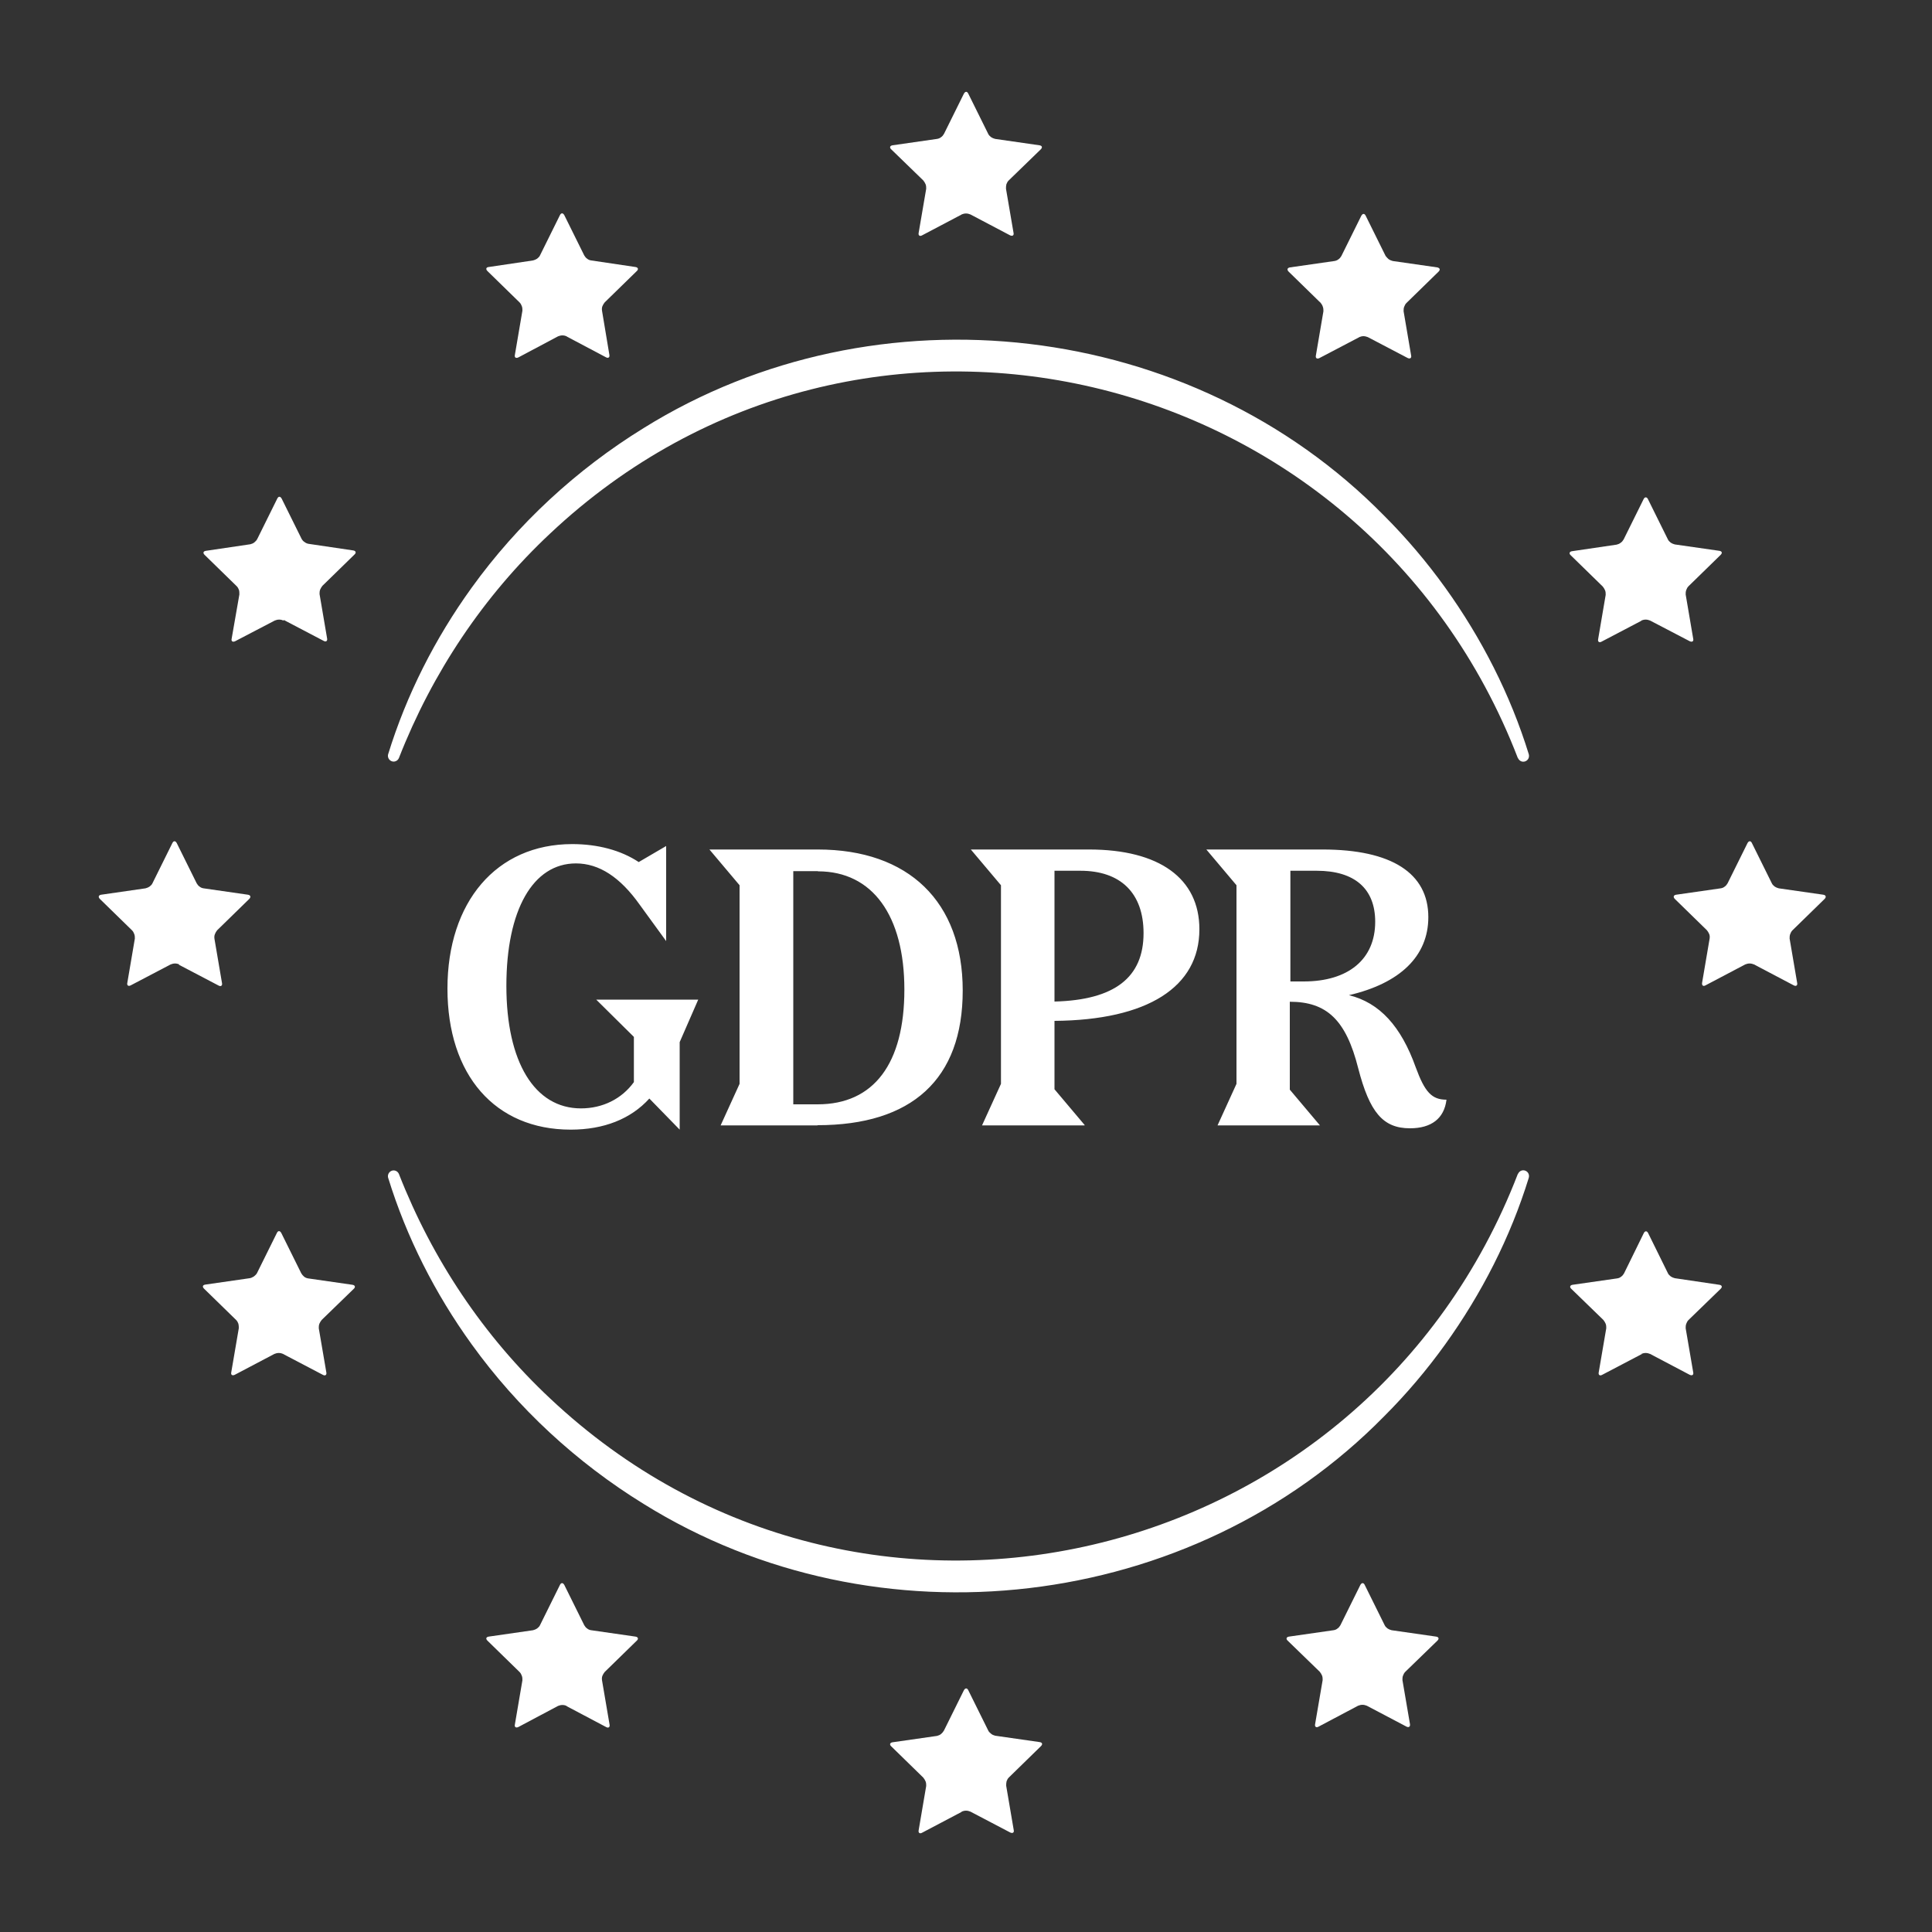
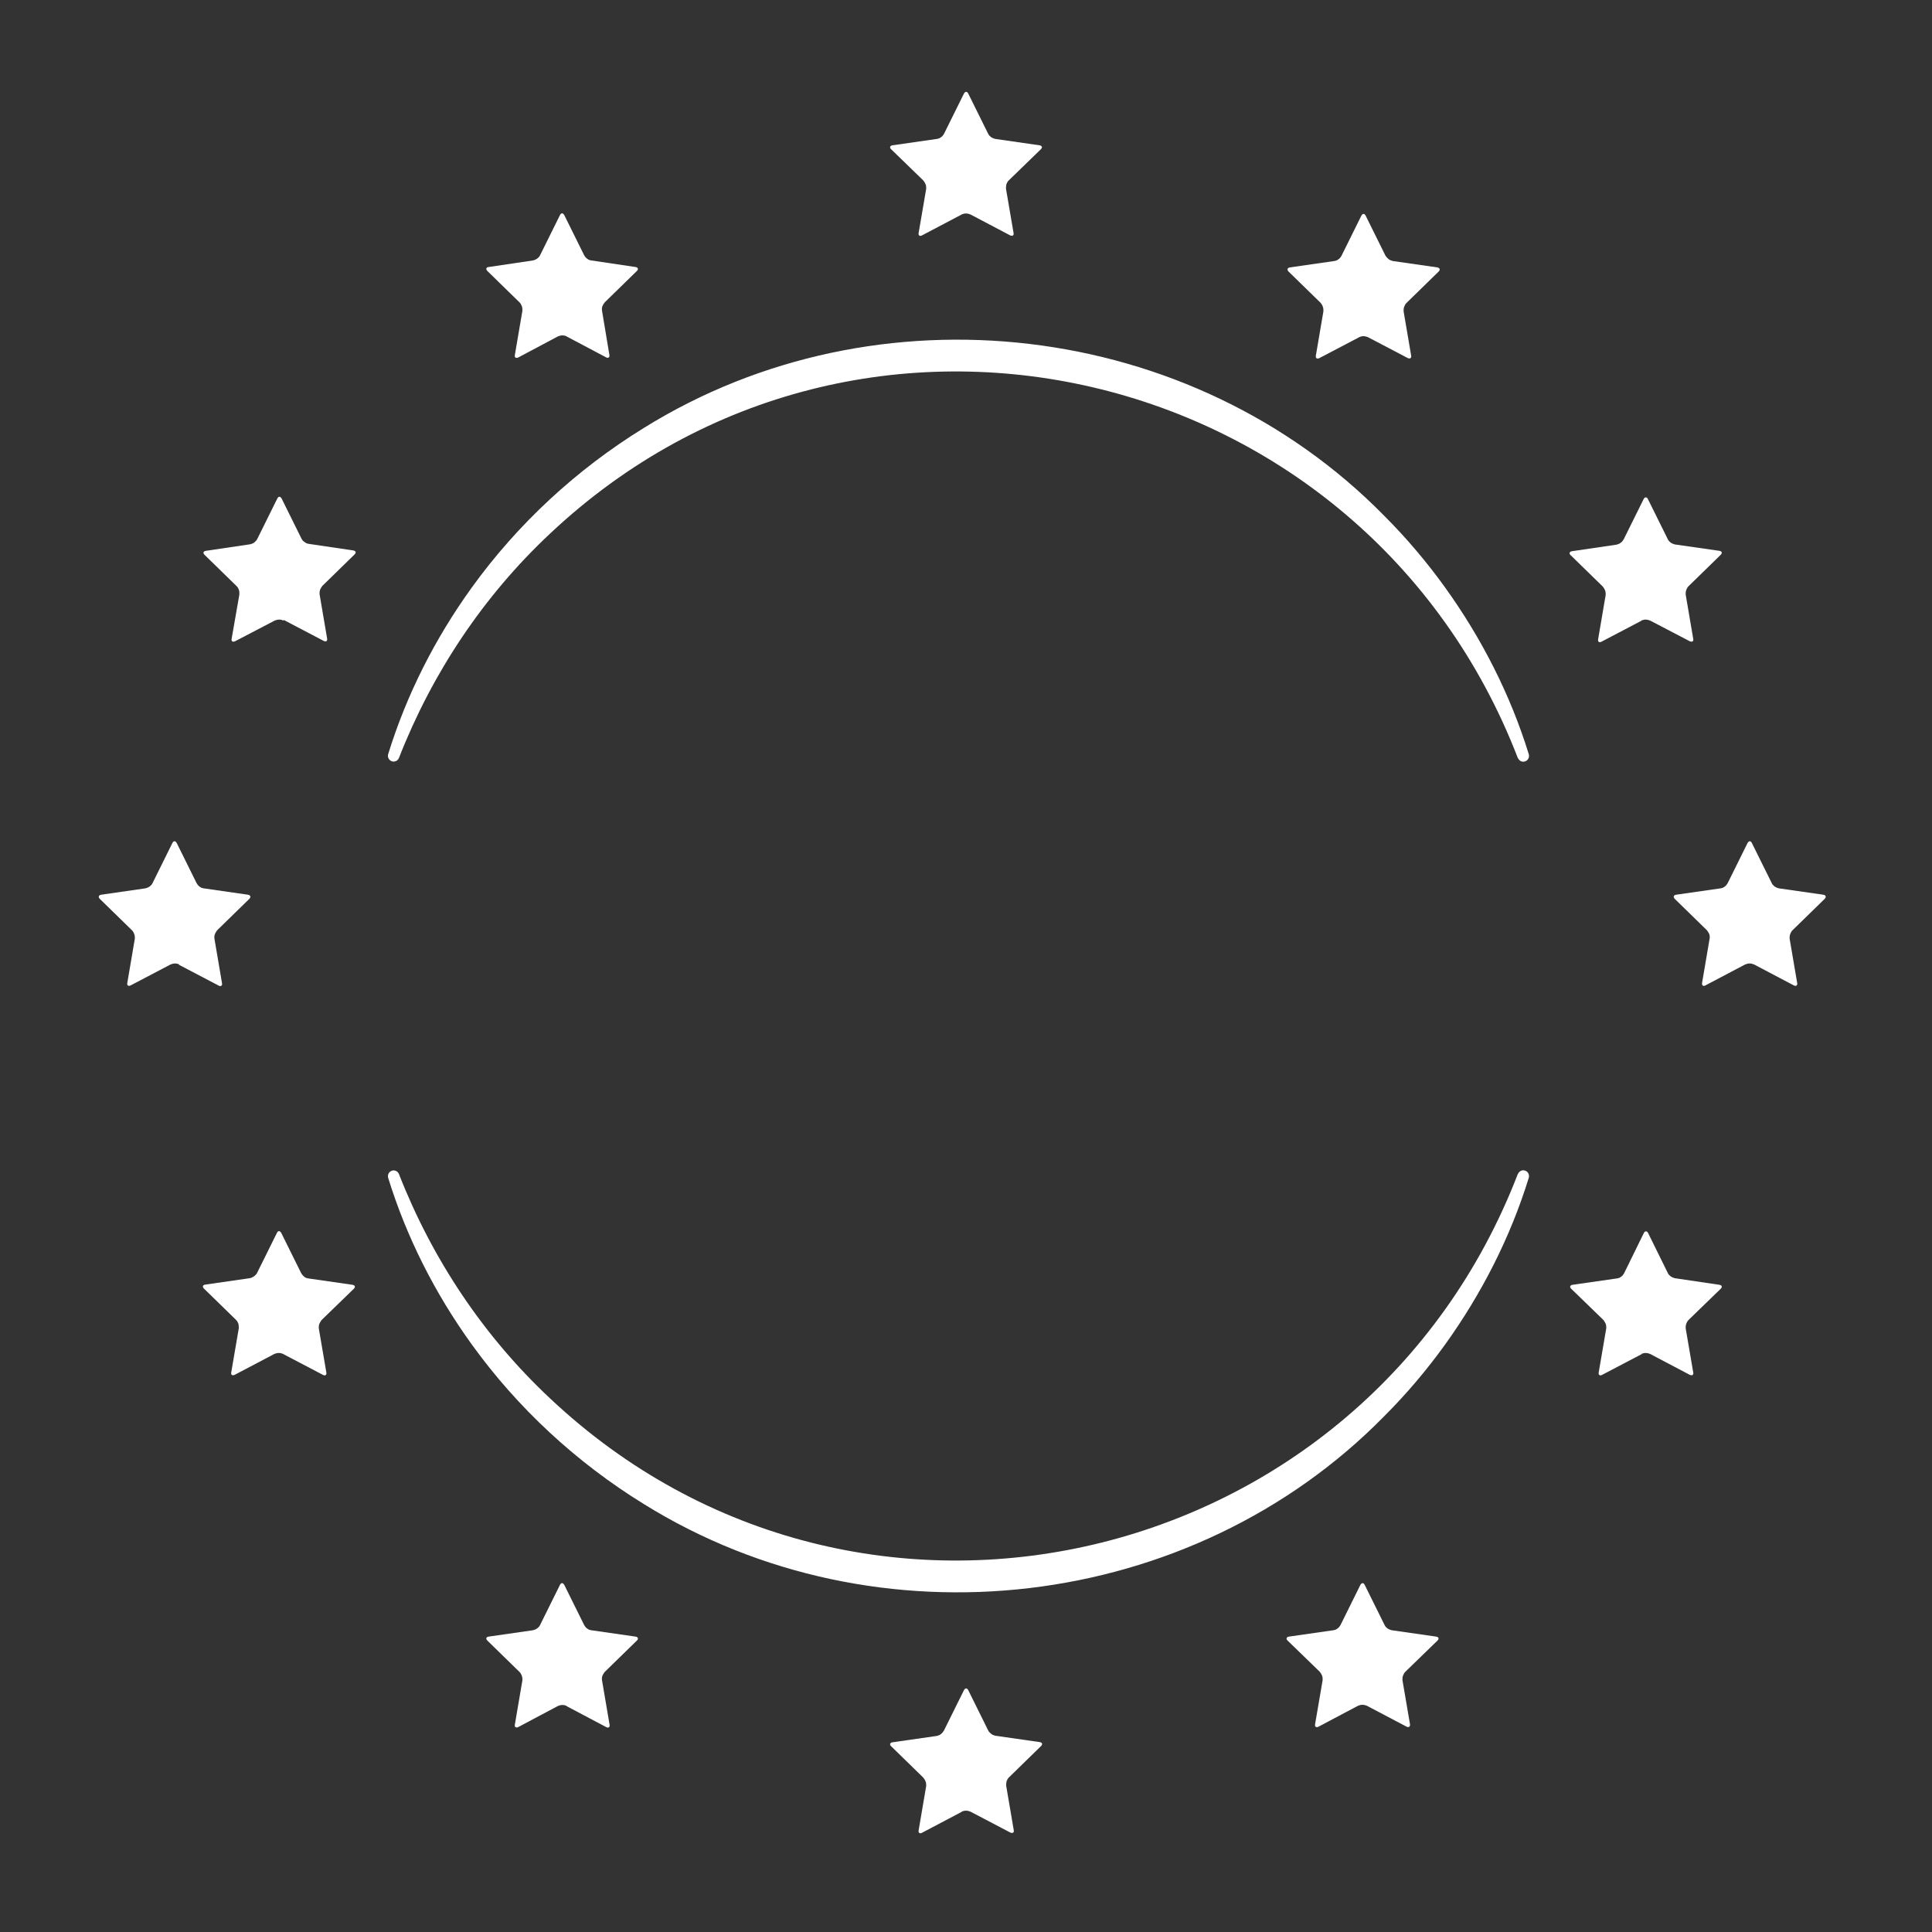
<svg xmlns="http://www.w3.org/2000/svg" id="Layer_1" data-name="Layer 1" viewBox="0 0 100 100">
  <rect x="0" y="0" width="100" height="100" fill="#333333" stroke="none" />
  <defs>
    <style>
      .cls-1 {
        fill: none;
      }

      .cls-2 {
        fill: #240642;
        opacity: 0;
      }

      .cls-3 {
        fill: #fff;
      }

      .cls-4 {
        clip-path: url(#clippath);
      }
    </style>
    <clipPath id="clippath">
      <rect class="cls-1" y="0" width="100" height="100" />
    </clipPath>
  </defs>
  <g class="cls-4">
    <g>
      <circle class="cls-2" cx="50" cy="50" r="50" />
-       <path class="cls-3" d="M30.84,51.74h5.3l-.96,2.2v4.53l-1.57-1.61c-.96,1.06-2.36,1.61-4.07,1.61-3.92,0-6.38-2.83-6.38-7.3s2.52-7.48,6.46-7.48c1.32,0,2.52.32,3.44.93l1.42-.83v4.92l-1.36-1.87c-1.02-1.44-2.11-2.15-3.31-2.15-2.22,0-3.6,2.4-3.6,6.34s1.46,6.34,3.86,6.34c1.12,0,2.11-.49,2.74-1.36v-2.34l-1.95-1.93ZM42.32,58.25h-5.02l.98-2.15v-10.28l-1.56-1.85h5.61c4.7,0,7.5,2.7,7.5,7.3s-2.64,6.97-7.52,6.97ZM42.34,45.09h-1.28v12.07h1.26c2.91,0,4.49-2.11,4.49-5.94s-1.65-6.12-4.47-6.12ZM56.14,58.25h-5.31l.98-2.15v-10.28l-1.56-1.85h6.12c3.64,0,5.71,1.5,5.71,4.13,0,2.99-2.68,4.7-7.5,4.74v3.54l1.56,1.85ZM55.92,45.07h-1.34v6.77c3.13-.08,4.61-1.26,4.61-3.54,0-2.07-1.18-3.23-3.27-3.23ZM68.34,58.25h-5.32l.98-2.15v-10.28l-1.56-1.85h6.02c3.56,0,5.47,1.22,5.47,3.5,0,2.03-1.48,3.43-4.11,4.04,1.59.39,2.7,1.61,3.46,3.74.47,1.28.83,1.67,1.59,1.67-.12.98-.79,1.48-1.89,1.48-1.4,0-2.09-.83-2.68-3.11-.63-2.5-1.63-3.44-3.54-3.44v4.55l1.56,1.85ZM68.15,45.07h-1.36v5.73h.69c2.3,0,3.7-1.14,3.7-3.09,0-1.71-1.06-2.64-3.03-2.64Z" />
      <path class="cls-3" d="M49.77,11.1c.07-.03.15-.05.23-.05s.16.02.23.05l2.05,1.08c.13.06.21,0,.18-.13l-.39-2.28c0-.08,0-.15.02-.23.03-.08.06-.14.12-.2l1.66-1.61c.1-.1.07-.19-.07-.21l-2.29-.33c-.08-.02-.15-.05-.21-.09-.06-.05-.12-.1-.15-.17l-1.03-2.08c-.06-.13-.16-.13-.23,0l-1.03,2.08c-.04.07-.09.13-.15.17-.06.05-.14.08-.21.09l-2.3.33c-.14.02-.17.12-.07.21l1.66,1.61c.05.06.09.13.12.2.03.08.03.15.03.23l-.39,2.28c-.03.14.06.2.18.13l2.05-1.08h0Z" />
      <path class="cls-3" d="M90.33,49.92c.07-.03.15-.05.23-.05s.16.02.23.05l2.05,1.08c.13.07.21,0,.18-.13l-.39-2.29c0-.08,0-.15.03-.23.03-.08.06-.14.12-.2l1.66-1.62c.1-.1.07-.2-.07-.22l-2.3-.33c-.08-.02-.15-.05-.21-.09-.06-.05-.12-.1-.15-.17l-1.03-2.08c-.06-.13-.16-.13-.23,0l-1.03,2.08c-.04.07-.09.13-.15.17-.06.05-.13.08-.21.09l-2.3.33c-.14.02-.17.12-.07.22l1.66,1.62c.05.06.09.13.12.2.03.08.03.15.02.23l-.39,2.29c-.02.14.06.2.18.13l2.05-1.08h0Z" />
      <path class="cls-3" d="M84.95,32.12c.07-.03.15-.05.23-.05s.16.02.23.05l2.05,1.07c.13.06.21,0,.18-.13l-.39-2.29c0-.08,0-.15.03-.23.03-.08.06-.14.12-.2l1.66-1.62c.1-.1.07-.19-.07-.21l-2.3-.33c-.08-.02-.15-.05-.21-.09-.06-.05-.12-.1-.15-.17l-1.03-2.08c-.06-.13-.17-.13-.23,0l-1.03,2.08c-.04.07-.09.13-.15.17-.06.05-.13.08-.21.1l-2.31.34c-.14.02-.17.12-.07.21l1.66,1.62c.05.06.09.13.12.2.03.08.03.15.03.23l-.39,2.29c-.03.14.06.2.18.13l2.06-1.08h0Z" />
      <path class="cls-3" d="M70.35,17.45c.07-.03.15-.05.22-.05s.16.02.23.05l2.06,1.08c.12.06.21,0,.18-.13l-.39-2.29c0-.08,0-.16.03-.23.03-.08.06-.14.12-.2l1.66-1.62c.1-.1.07-.19-.07-.22l-2.3-.33c-.08-.02-.15-.05-.21-.09-.06-.05-.11-.11-.16-.17l-1.03-2.08c-.06-.13-.16-.13-.23,0l-1.03,2.08c-.04.07-.09.13-.15.17-.06.05-.14.08-.21.09l-2.3.33c-.14.02-.17.12-.07.22l1.66,1.62c.05.06.09.13.11.2.03.08.03.15.03.23l-.39,2.29c-.03.14.06.2.19.13l2.06-1.08Z" />
      <path class="cls-3" d="M9.29,49.92c-.07-.03-.15-.05-.23-.05s-.16.02-.23.05l-2.06,1.08c-.13.07-.21,0-.18-.13l.39-2.29c0-.08,0-.15-.03-.23-.03-.08-.06-.14-.12-.2l-1.66-1.62c-.1-.1-.07-.2.07-.22l2.29-.33c.08-.02.15-.05.21-.09.06-.05.12-.1.15-.17l1.03-2.08c.06-.13.16-.13.23,0l1.03,2.08c.04.07.09.13.15.17.06.05.13.08.21.09l2.29.33c.14.02.17.12.07.22l-1.66,1.62c-.05.06-.09.13-.12.21s-.03.15-.02.23l.39,2.29c.03.14-.06.2-.18.13l-2.06-1.08h0Z" />
      <path class="cls-3" d="M14.68,32.12c-.07-.03-.15-.05-.23-.05s-.16.02-.23.05l-2.05,1.07c-.13.06-.21,0-.18-.13l.4-2.29c0-.08,0-.16-.02-.23-.03-.08-.06-.14-.12-.2l-1.66-1.62c-.1-.1-.07-.19.07-.21l2.3-.34c.08-.02.15-.05.21-.1.06-.05.11-.1.15-.18l1.03-2.08c.06-.13.16-.13.23,0l1.03,2.08c.04.07.09.13.16.17.06.05.14.08.21.09l2.3.34c.14.02.17.12.07.21l-1.66,1.62c-.05.06-.09.13-.12.2-.03.08-.03.15-.03.23l.39,2.29c.03.14-.06.2-.18.13l-2.06-1.08h0Z" />
      <path class="cls-3" d="M29.34,17.41c-.07-.03-.15-.05-.23-.05s-.16.02-.23.05l-2.05,1.09c-.13.06-.21,0-.18-.13l.39-2.29c0-.08,0-.15-.03-.23-.03-.08-.06-.14-.12-.2l-1.66-1.62c-.1-.1-.07-.2.07-.21l2.29-.34c.08-.02.15-.05.21-.09.06-.05.12-.1.15-.17l1.03-2.08c.06-.13.16-.13.23,0l1.03,2.08c.04.07.09.13.15.17.06.05.13.08.21.09l2.29.34c.14.02.17.12.07.21l-1.66,1.62c-.05.06-.09.13-.12.2-.03.08-.03.15-.02.23l.38,2.28c.03.14-.06.2-.18.13l-2.04-1.08Z" />
      <path class="cls-3" d="M49.77,93.77c.07-.03.15-.05.23-.05s.16.02.23.05l2.06,1.08c.13.06.21,0,.18-.13l-.39-2.29c0-.08,0-.15.02-.23.03-.08.06-.14.12-.2l1.66-1.62c.1-.1.07-.19-.07-.21l-2.3-.33c-.08-.02-.15-.05-.21-.1-.06-.05-.12-.1-.15-.17l-1.03-2.08c-.06-.13-.16-.13-.23,0l-1.03,2.08c-.04.07-.09.13-.15.18s-.13.08-.21.1l-2.3.33c-.14.02-.17.12-.07.21l1.66,1.62c.05.06.09.13.12.2.03.08.03.15.03.23l-.39,2.29c-.03.14.06.2.18.13l2.05-1.08h0Z" />
      <path class="cls-3" d="M84.95,70.08c.07-.03.15-.05.23-.05s.16.02.23.05l2.05,1.08c.13.06.21,0,.18-.13l-.39-2.28c0-.08,0-.15.03-.23.03-.08.06-.14.12-.2l1.66-1.61c.1-.1.07-.19-.07-.21l-2.3-.34c-.08-.02-.15-.05-.21-.09-.06-.05-.12-.1-.15-.17l-1.02-2.07c-.06-.13-.17-.13-.23,0l-1.02,2.08c-.04.07-.09.13-.15.17-.06.05-.13.08-.21.09l-2.3.33c-.14.02-.17.12-.07.21l1.66,1.61c.05.06.09.13.12.2.03.08.03.15.03.23l-.39,2.28c-.03.14.06.2.18.13l2.06-1.08h0Z" />
      <path class="cls-3" d="M70.29,88.29c.07-.03.15-.05.23-.05s.16.02.23.05l2.05,1.08c.12.06.2,0,.18-.13l-.39-2.28c0-.08,0-.16.03-.23.03-.08.06-.14.12-.2l1.66-1.61c.1-.1.07-.19-.07-.21l-2.3-.33c-.08-.02-.15-.05-.21-.09-.06-.05-.12-.1-.15-.17l-1.03-2.08c-.06-.13-.16-.13-.23,0l-1.03,2.08c-.04.07-.09.13-.15.17-.06.05-.13.08-.21.09l-2.3.33c-.14.02-.17.12-.07.21l1.66,1.61c.05.06.09.13.12.2.03.08.03.15.03.23l-.39,2.28c-.03.14.06.2.18.13l2.04-1.08h.01Z" />
      <path class="cls-3" d="M14.66,70.08c-.07-.03-.15-.05-.23-.05s-.16.02-.23.05l-2.05,1.08c-.13.06-.21,0-.18-.13l.39-2.28c0-.08,0-.15-.02-.23-.03-.08-.06-.14-.12-.2l-1.66-1.62c-.1-.1-.07-.19.07-.21l2.29-.33c.08-.01.15-.05.22-.09.06-.05.12-.1.16-.17l1.03-2.08c.06-.13.16-.13.23,0l1.03,2.08c.04.07.09.13.15.18.06.05.14.08.21.09l2.29.33c.14.02.17.12.07.21l-1.66,1.61c-.05.06-.09.13-.12.2-.03.08-.03.15-.03.23l.39,2.28c.03.14-.06.2-.18.13l-2.06-1.08h0Z" />
      <path class="cls-3" d="M29.34,88.3c-.07-.03-.15-.05-.23-.05s-.16.02-.23.05l-2.05,1.09c-.13.06-.21,0-.18-.13l.39-2.29c0-.08,0-.15-.03-.23-.03-.08-.06-.14-.12-.2l-1.66-1.62c-.1-.1-.07-.19.07-.21l2.29-.33c.08-.02.15-.05.21-.09.06-.05.12-.1.15-.17l1.03-2.08c.06-.13.16-.13.23,0l1.03,2.08c.04.07.09.13.15.17.06.05.13.08.21.09l2.29.33c.14.02.17.12.07.21l-1.66,1.62c-.05.06-.09.13-.12.2-.03.08-.03.15-.02.23l.39,2.29c.03.14-.06.2-.18.13l-2.06-1.09h0Z" />
      <path class="cls-3" d="M78.56,39.23c-7.92-20.53-34.01-26.75-50.09-11.61-3.44,3.22-6.1,7.21-7.82,11.61-.06.15-.23.23-.38.17-.15-.06-.22-.22-.18-.36.95-3.08,2.43-6,4.33-8.63,2.38-3.3,5.42-6.11,8.89-8.25,12.08-7.52,28.37-5.62,38.34,4.54,1.15,1.15,2.2,2.39,3.15,3.71,1.89,2.63,3.38,5.55,4.33,8.63.09.36-.39.55-.56.2h0Z" />
      <path class="cls-3" d="M78.56,60.77c-7.92,20.53-34.01,26.75-50.09,11.61-3.44-3.22-6.1-7.21-7.82-11.61-.06-.15-.23-.23-.38-.17-.15.06-.22.22-.18.36.95,3.08,2.43,6,4.33,8.63,2.38,3.3,5.42,6.11,8.89,8.25,12.08,7.52,28.37,5.62,38.34-4.54,1.15-1.15,2.2-2.39,3.15-3.71,1.89-2.63,3.38-5.55,4.33-8.63.09-.36-.39-.55-.56-.2h0Z" />
    </g>
  </g>
</svg>